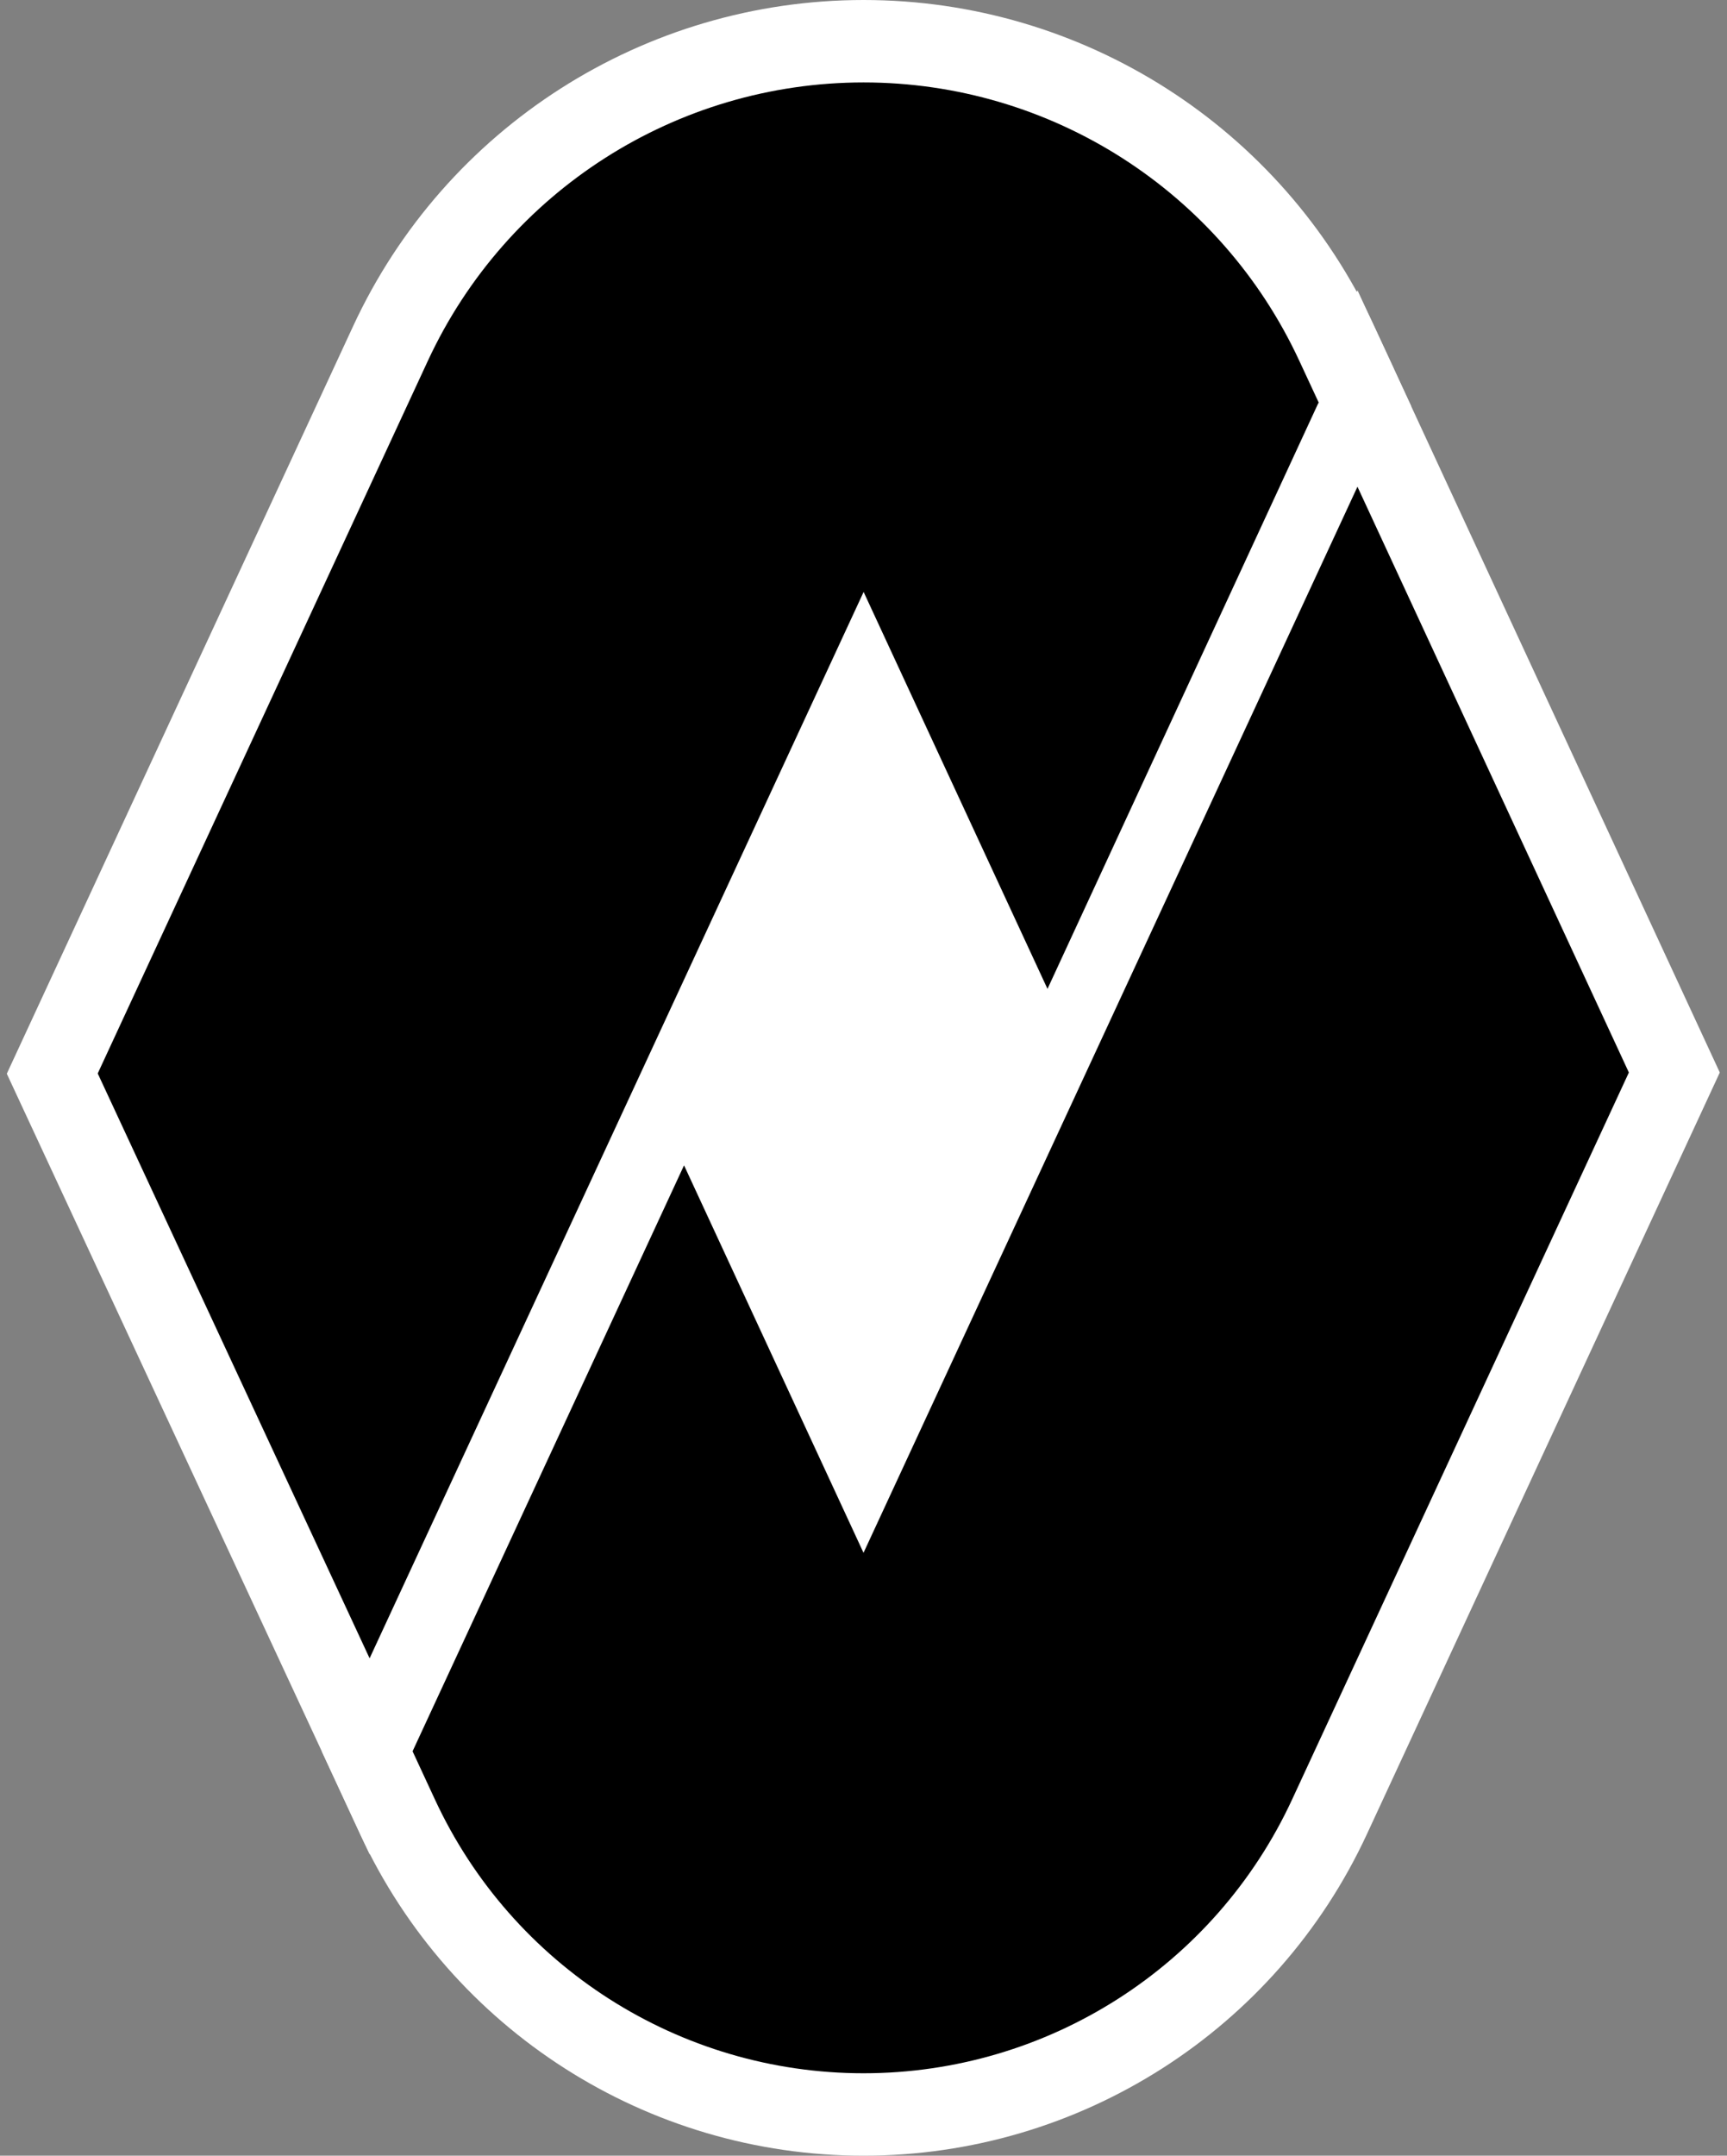
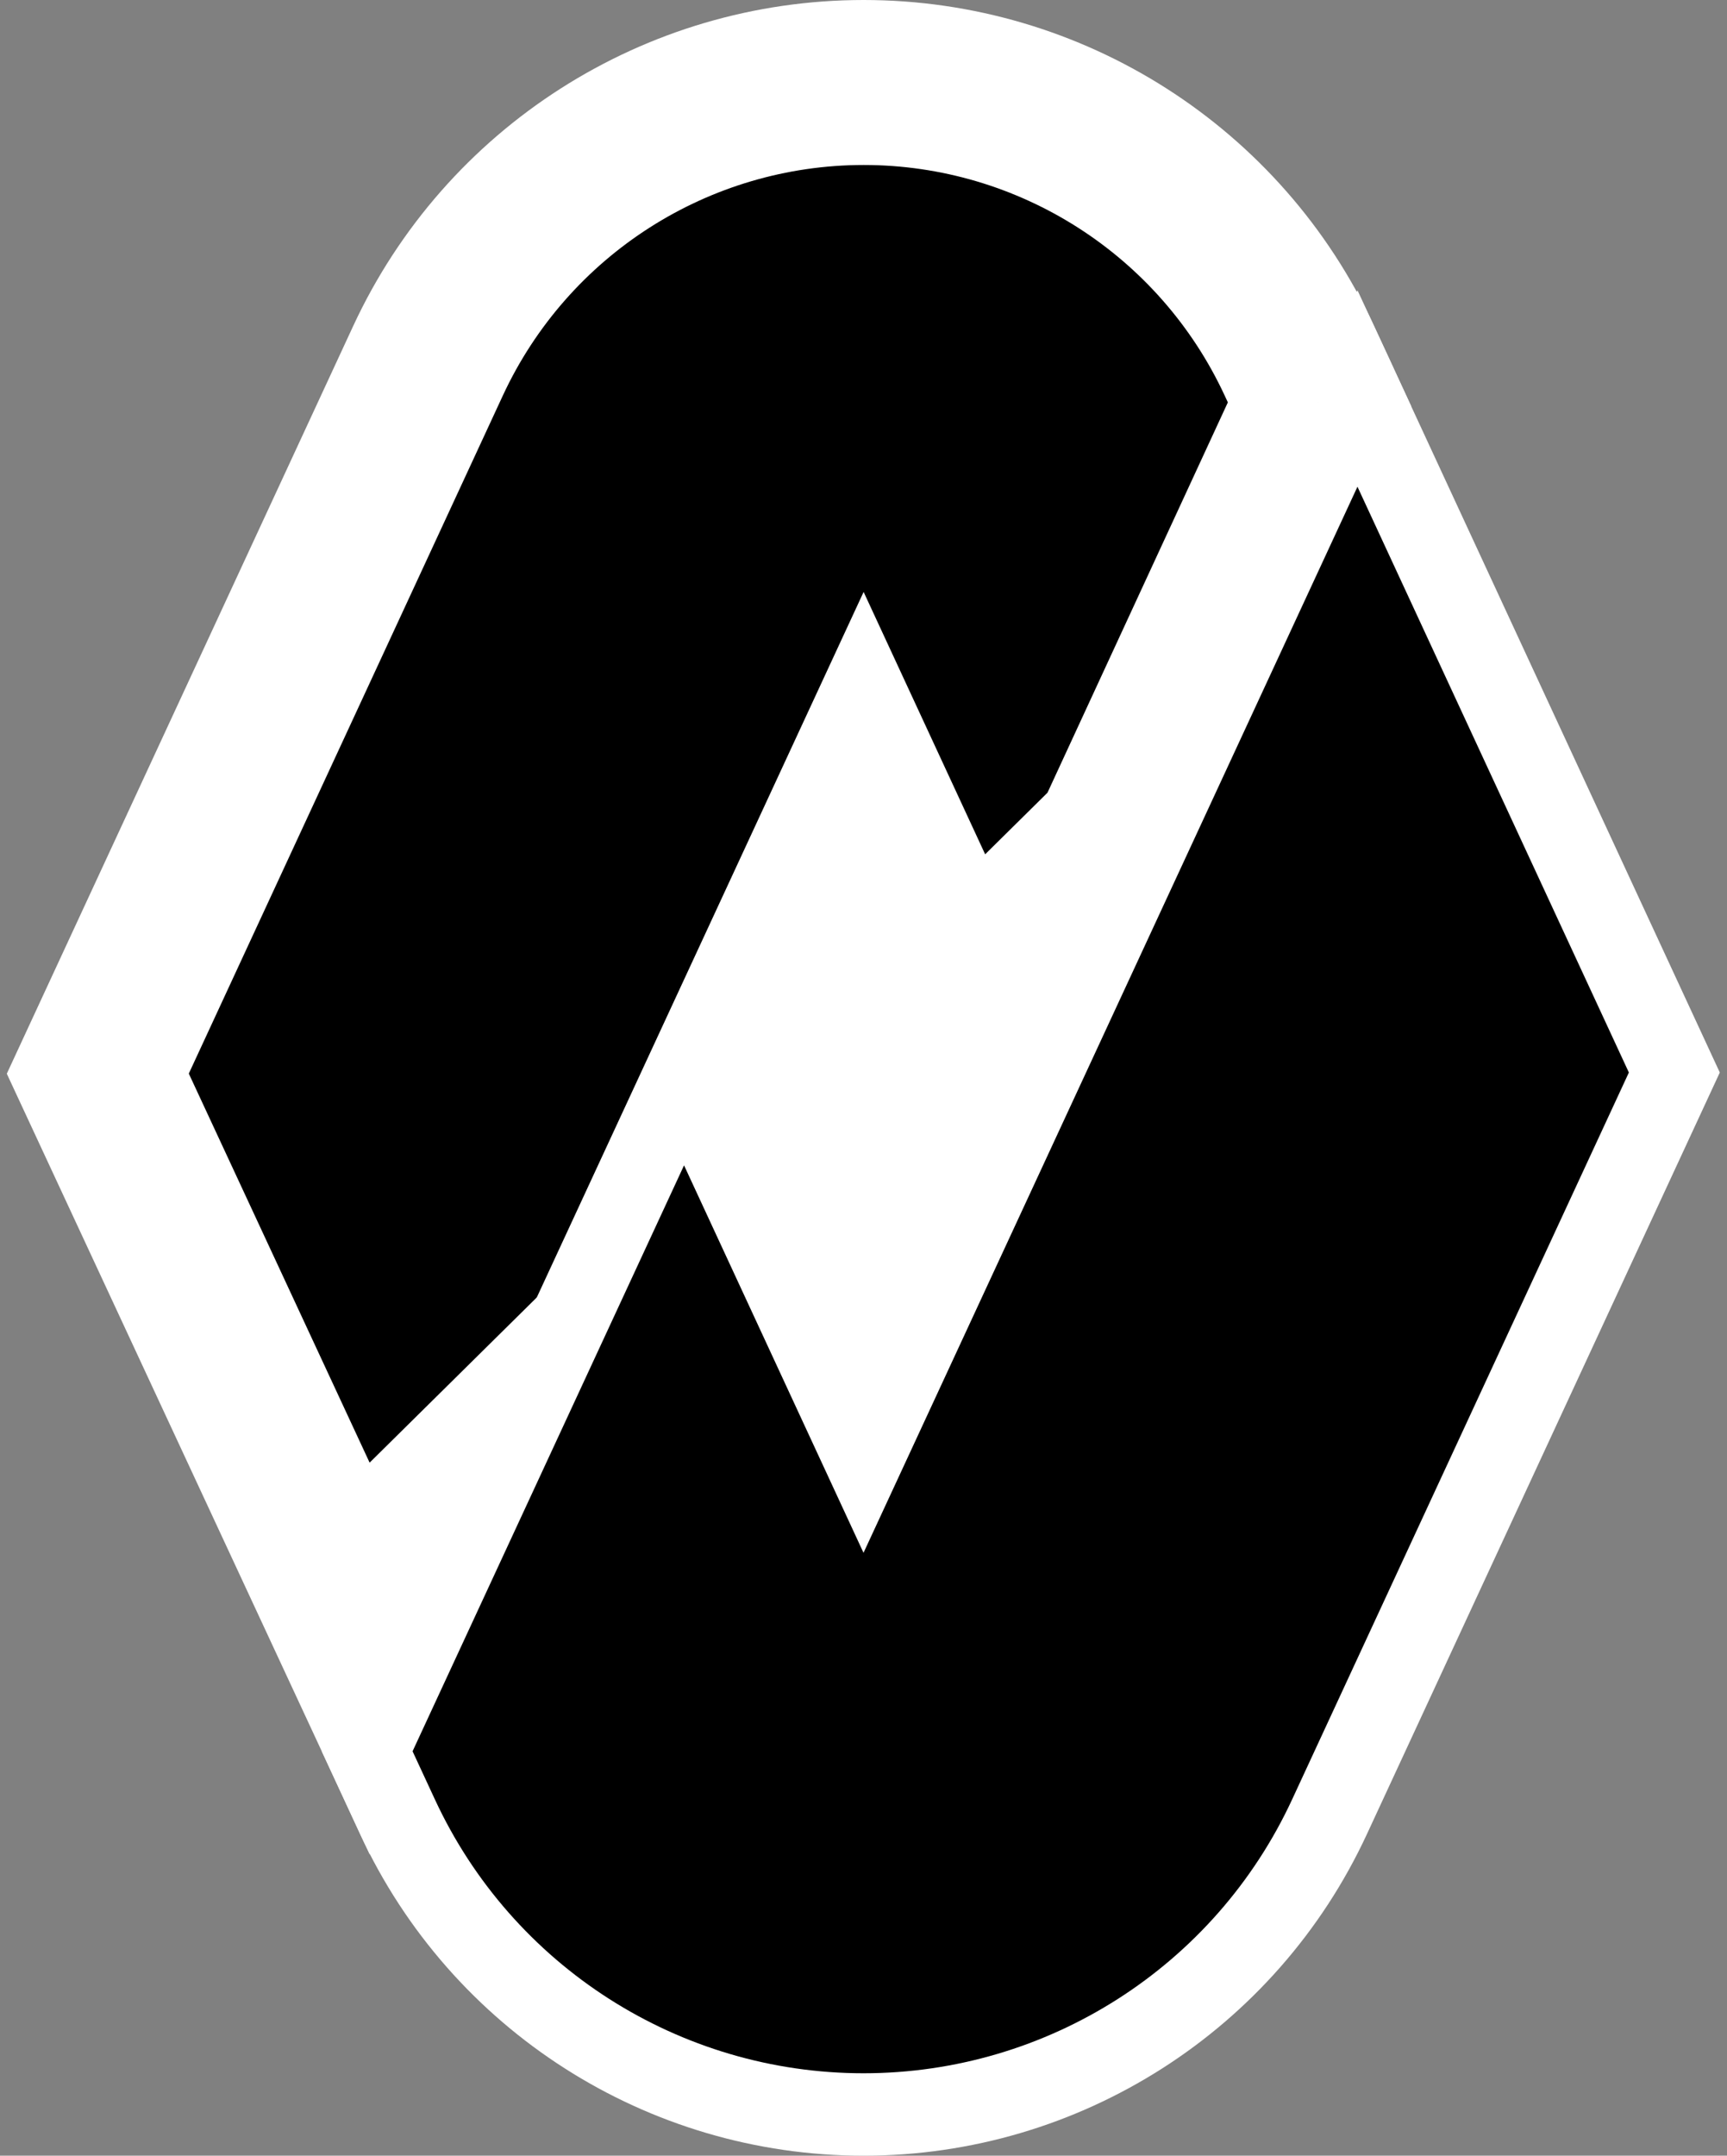
<svg xmlns="http://www.w3.org/2000/svg" width="230" height="287" viewBox="0 0 230 287" fill="none">
  <rect x="0" y="0" width="230" height="287" fill="#808080" stroke="none" />
  <path d="M172.092 48.053H56.969V239.552H172.092V48.053Z" fill="white" style="fill:white;fill-opacity:1;" />
-   <path d="M180.794 64.779L144.639 142.789L115.002 206.734L91.1 155.148L54.945 233.158L57.911 239.551C68.21 261.783 90.496 276.025 115.002 276.025C139.507 276.025 161.793 261.801 172.093 239.551L216.931 142.789L180.776 64.779H180.794Z" fill="#E9B54C" style="fill:#E9B54C;fill:color(display-p3 0.914 0.71 0.298);fill-opacity:1;" />
  <path d="M180.793 64.78L170.831 60.163L134.677 138.172L115.001 180.613L91.099 129.027L42.852 233.158L47.948 244.168C60.059 270.29 86.216 287 115.001 287C143.786 287 169.961 270.29 182.054 244.168L229.041 142.789L180.793 38.658L170.831 60.163L180.793 64.78L170.831 69.397L204.837 142.789L162.13 234.934C153.624 253.296 135.227 265.033 115.001 265.033C94.775 265.033 76.378 253.278 67.872 234.934L67.055 233.158L91.099 181.27L115.001 232.857L154.601 147.406L190.755 69.397L180.793 64.78Z" fill="white" style="fill:white;fill-opacity:1;" />
  <path d="M175.623 53.593L173.048 48.053C162.571 25.447 139.93 10.975 115.016 10.975C90.102 10.975 67.461 25.447 56.984 48.035L13.016 142.914L49.224 220.782L115.016 78.809L139.504 131.656L175.499 53.824L175.623 53.593Z" fill="#481267" style="fill:#481267;fill:color(display-p3 0.282 0.071 0.404);fill-opacity:1;" />
-   <path d="M175.624 53.593L185.586 48.976L183.012 43.435C170.741 16.941 144.211 0 115.017 0C85.824 0 59.294 16.941 47.023 43.435L0.906 142.95L49.243 246.903L115.017 104.966L139.523 157.83L185.462 58.458L175.5 53.841L185.107 59.169L185.231 58.938L187.93 54.054L185.586 48.993L175.624 53.611L166.017 48.283L165.893 48.514L165.698 48.869L139.505 105.534L115.035 52.723L49.225 194.731L25.145 142.932L66.965 52.669C75.648 33.953 94.401 21.966 115.035 21.966C135.669 21.966 154.422 33.953 163.105 52.669L165.68 58.21L175.642 53.593H175.624Z" fill="white" style="fill:white;fill-opacity:1;" />
+   <path d="M175.624 53.593L185.586 48.976L183.012 43.435C170.741 16.941 144.211 0 115.017 0C85.824 0 59.294 16.941 47.023 43.435L0.906 142.95L49.243 246.903L115.017 104.966L139.523 157.83L185.462 58.458L175.5 53.841L185.107 59.169L185.231 58.938L187.93 54.054L185.586 48.993L175.624 53.611L166.017 48.283L165.893 48.514L165.698 48.869L139.505 105.534L49.225 194.731L25.145 142.932L66.965 52.669C75.648 33.953 94.401 21.966 115.035 21.966C135.669 21.966 154.422 33.953 163.105 52.669L165.68 58.21L175.642 53.593H175.624Z" fill="white" style="fill:white;fill-opacity:1;" />
  <path d="M180.794 64.779L144.639 142.789L115.002 206.734L91.1 155.148L54.945 233.158L57.911 239.551C68.21 261.783 90.496 276.025 115.002 276.025C139.507 276.025 161.793 261.801 172.093 239.551L216.931 142.789L180.776 64.779H180.794Z" fill="#E9B54C" style="fill:#E9B54C;fill:color(display-p3 0.914 0.71 0.298);fill-opacity:1;" />
-   <path d="M175.623 53.593L173.048 48.053C162.571 25.447 139.93 10.975 115.016 10.975C90.102 10.975 67.461 25.447 56.984 48.035L13.016 142.914L49.224 220.782L115.016 78.809L139.504 131.656L175.499 53.824L175.623 53.593Z" fill="#481267" style="fill:#481267;fill:color(display-p3 0.282 0.071 0.404);fill-opacity:1;" />
</svg>